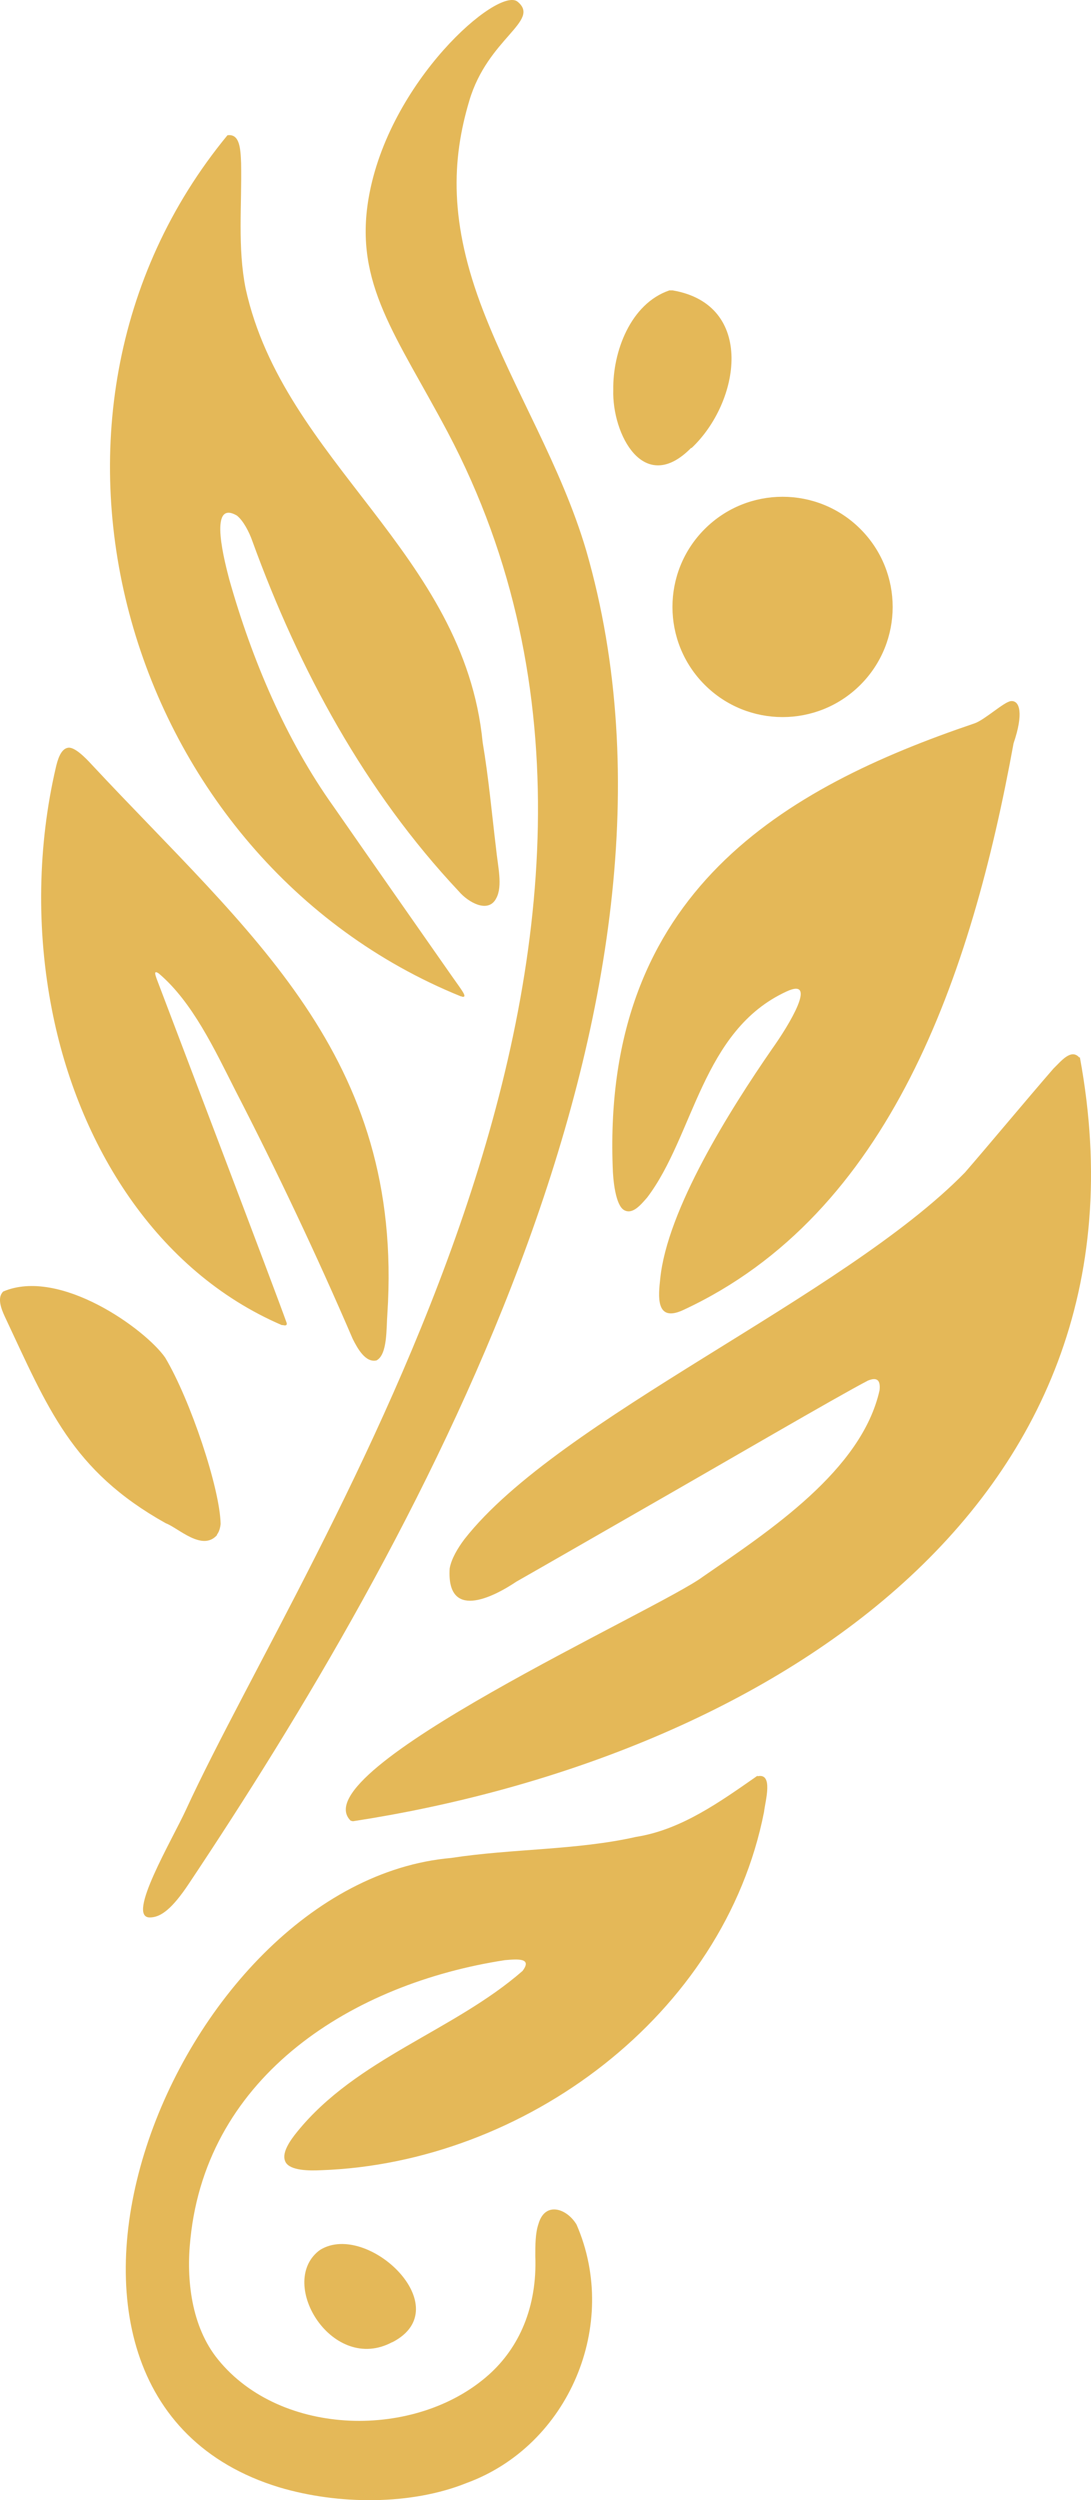
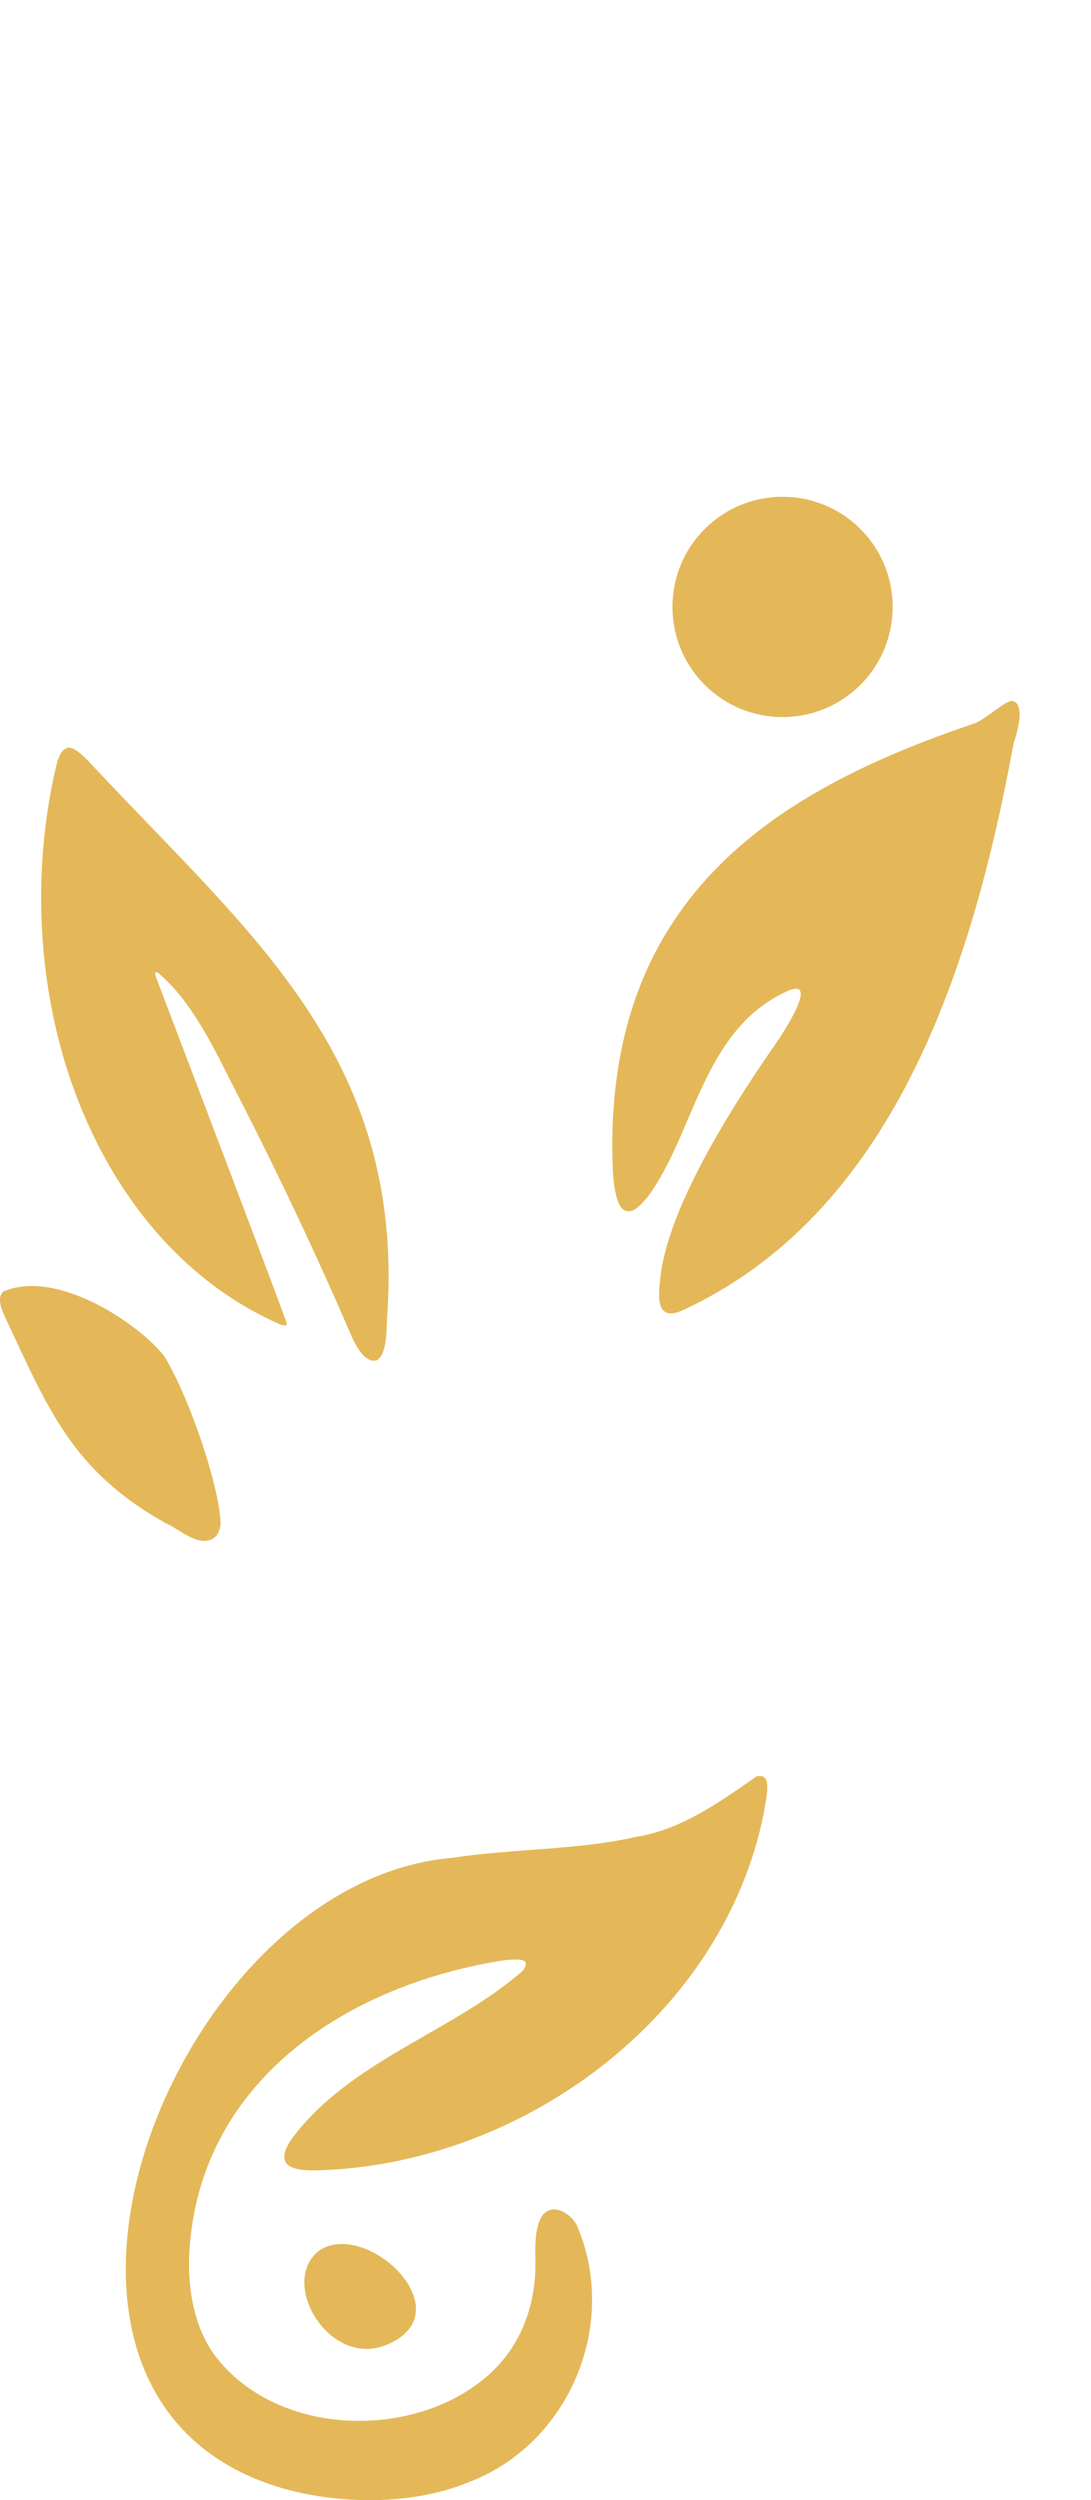
<svg xmlns="http://www.w3.org/2000/svg" id="Layer_1" version="1.1" viewBox="0 0 110 251.963" fill="#E4B858">
  <circle cx="78.901" cy="61.165" r="11.102" transform="translate(-20.14 73.706) rotate(-45)" />
  <path d="M61.775,117.591c.029,1.348.287,3.873,1.147,4.36.861.488,1.692-.545,2.324-1.262,4.733-6.225,5.508-16.839,14.056-20.769,3.213-1.492.258,3.385-1.463,5.795-4.245,6.139-10.585,16.208-11.274,23.178-.172,1.636-.516,4.447,2.324,3.127,20.855-9.667,29.031-33.678,33.305-57.115,1.004-2.926.66-4.36-.287-4.246-.688.086-2.639,1.893-3.643,2.238-19.134,6.483-37.493,16.954-36.489,44.694Z" />
  <path d="M76.376,179.008v-.057c-3.787,2.639-7.688,5.45-12.249,6.167-5.967,1.349-12.507,1.177-18.646,2.123-28.084,2.467-48.079,54.046-17.327,63.426,5.967,1.779,13.311,1.808,18.876-.43,10.299-3.758,15.491-15.95,11.102-26.047-.975-1.636-3.184-2.381-3.844-.058-.316.918-.316,2.152-.316,3.213.201,5.164-1.635,9.237-4.676,11.962-7.344,6.57-20.97,6.312-27.31-1.52-2.668-3.27-3.242-8.004-2.783-12.192,1.692-16.495,16.38-25.703,31.699-28.055,1.32-.115,2.783-.23,1.779,1.09-6.942,6.053-16.724,8.807-22.72,16.208-.631.774-1.549,2.037-1.234,2.897l.057.144c.459.889,2.438.889,3.586.831,20.482-.717,40.649-15.634,44.665-36.116.115-1.061.975-3.959-.66-3.586Z" />
-   <path d="M108.878,106.546l-.058.029c-.831-.947-1.864.402-2.61,1.119-2.496,2.869-6.655,7.86-8.922,10.47-12.278,12.565-40.907,24.757-50.46,36.949-.689.918-1.32,1.979-1.492,2.955-.316,5.192,4.217,3.012,6.741,1.319,2.926-1.664,7.258-4.159,11.962-6.856,9.381-5.364,20.167-11.675,23.466-13.397.918-.373,1.291-.057,1.176.976-1.807,8.061-11.073,14.142-17.814,18.789-4.418,3.299-40.592,19.565-35.514,24.585l.23.057c40.018-6.139,81.843-30.752,73.295-76.995Z" />
  <path d="M21.9,154.682l-.029-.029.086-.115c.172-.286.258-.631.287-.946-.057-3.557-3.041-12.508-5.594-16.782-1.979-2.84-10.614-9.094-16.323-6.655-.66.631-.172,1.807.143,2.496,4.36,9.265,6.741,15.548,16.237,20.855,1.291.487,3.701,2.897,5.192,1.176Z" />
-   <path d="M69.692,45.129l.029.029c4.934-4.647,6.455-14.458-1.893-15.892h-.344c-3.93,1.348-5.709,6.196-5.651,10.012-.143,4.446,3.07,10.729,7.86,5.852Z" />
  <path d="M32.313,226.715l-.201.143c-4.131,3.328,1.434,12.393,7.43,9.18h.029c6.713-3.471-2.496-12.192-7.258-9.323Z" />
-   <path d="M18.773,182.336c-1.406,3.069-6.082,10.901-3.672,10.901,1.119,0,2.266-.89,3.93-3.385,22.375-33.535,53.357-88.355,40.075-134.369-2.524-8.549-7.229-16.007-10.385-24.154-3.442-8.893-3.184-15.204-1.406-21.171,1.865-6.311,7.229-8.032,4.877-9.983-1.922-1.606-13.024,8.004-15.032,19.823-1.463,8.606,2.811,13.827,7.975,23.552,27.252,51.55-14.171,112.308-26.363,138.786Z" />
-   <path d="M46.456,100.407h.086v.028c.717.172-.029-.688-1.004-2.094-2.811-4.016-8.749-12.507-11.876-17.011-4.819-6.741-8.262-14.831-10.557-22.978-.316-1.262-2.238-8.147.774-6.397.66.516,1.262,1.692,1.578,2.611,4.705,12.938,11.36,25.215,20.798,35.256.918,1.09,2.983,2.295,3.787.689.66-1.234.143-3.242-.029-5.02-.43-3.557-.746-7.114-1.348-10.671-1.865-19.134-20.052-28.256-23.896-45.727-.832-4.16-.373-8.434-.459-12.651-.057-1.492-.143-2.983-1.377-2.811C-.504,42.087,12.663,86.695,46.456,100.407Z" />
  <path d="M28.412,133.54h.115c.316.086.43,0,.373-.229-1.234-3.471-11.188-29.605-13.11-34.682-.115-.344-.344-.918.23-.516,3.385,2.869,5.623,7.66,7.717,11.791,4.131,8.003,8.233,16.667,11.819,25.014.488.976,1.291,2.439,2.41,2.181,1.119-.603.975-3.242,1.09-4.676,1.692-26.077-13.942-38.354-29.805-55.366-.631-.688-1.779-1.865-2.438-1.692-.689.143-1.004,1.205-1.176,1.951-1.836,7.86-1.979,16.409-.402,24.441,2.639,13.568,10.499,26.334,23.179,31.784Z" />
</svg>